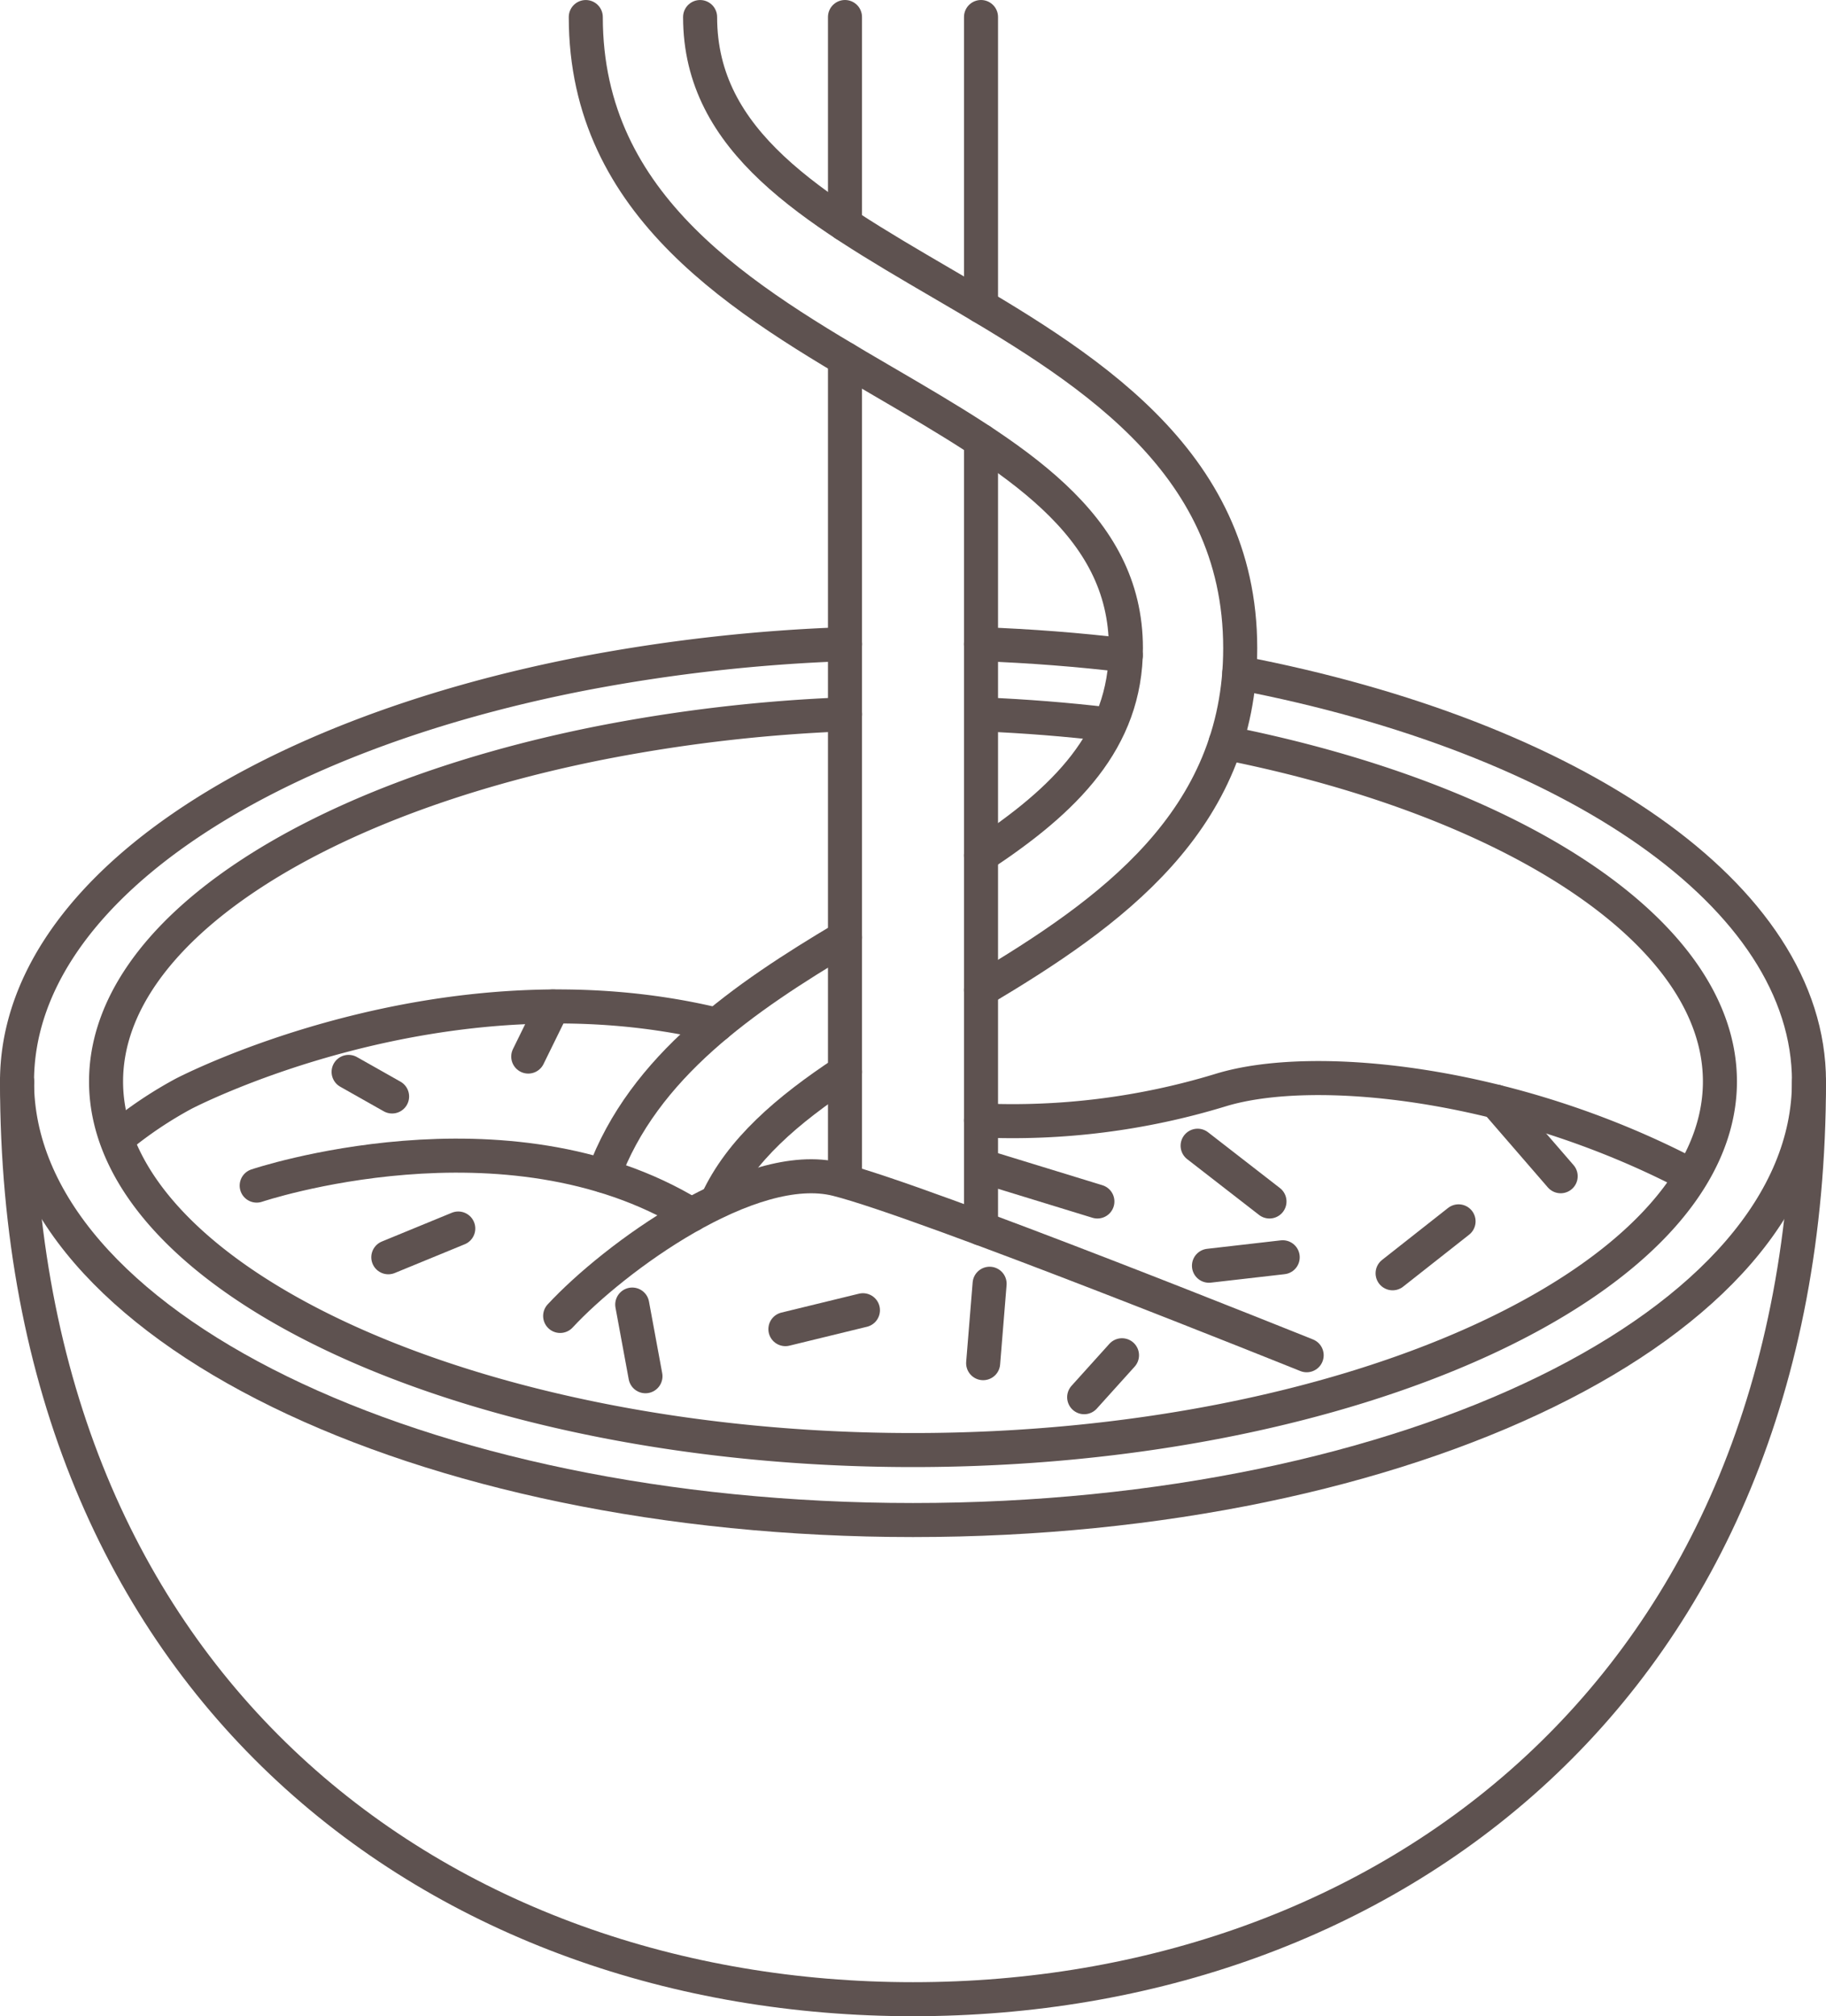
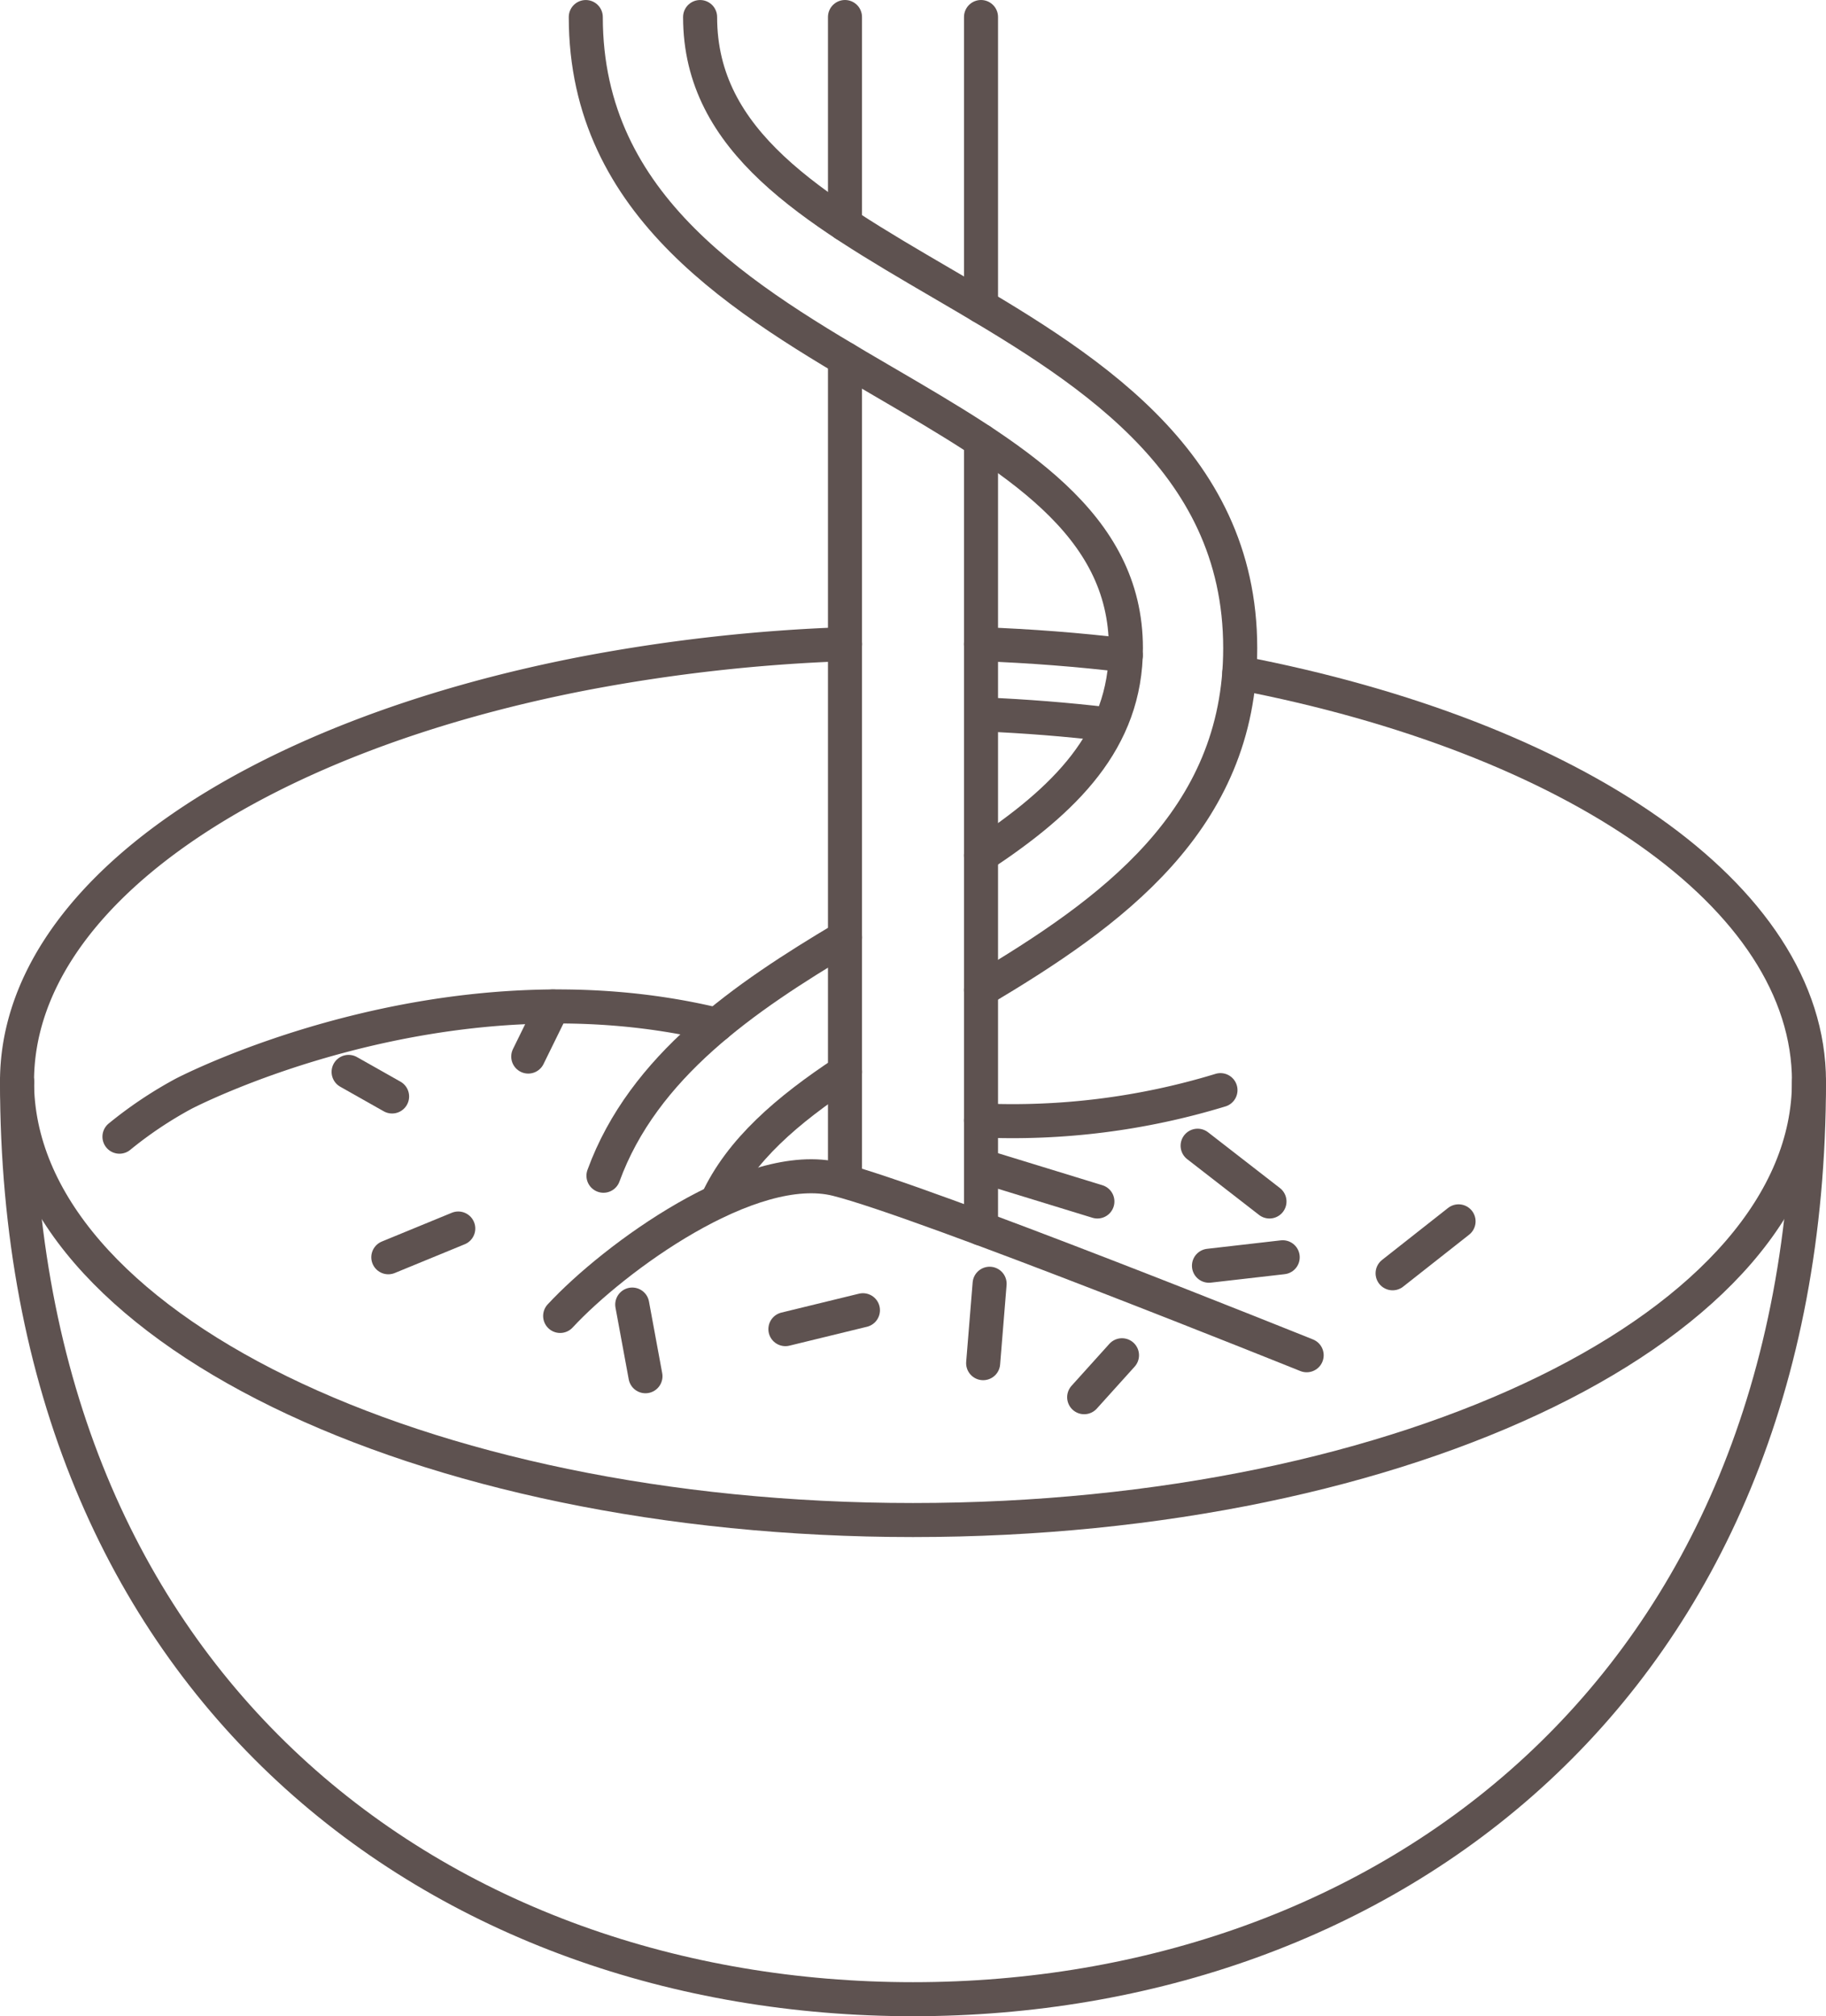
<svg xmlns="http://www.w3.org/2000/svg" width="80.473" height="88.852" viewBox="0 0 80.473 88.852">
  <defs>
    <style>.a{fill:none;stroke:#5e5250;stroke-linecap:round;stroke-linejoin:round;stroke-width:1.5px;}</style>
  </defs>
  <g transform="translate(-2712.676 -392.333)">
    <path class="a" d="M2767.293,421.987c14.7,2.814,25.106,9.815,25.106,18.005,0,10.674-17.679,19.327-39.487,19.327s-39.486-8.653-39.486-19.327" />
    <path class="a" d="M2755.91,420.72c2.18.08,4.311.247,6.379.494" />
    <path class="a" d="M2756,423.816c1.869.078,3.7.225,5.485.435" />
    <path class="a" d="M2713.426,439.992c0,26.89,18.83,40.443,39.486,40.443s39.487-13.553,39.487-40.443" />
    <path class="a" d="M2713.426,439.992c0-8.19,10.409-15.191,25.106-18.005a75.453,75.453,0,0,1,11.383-1.267" />
-     <path class="a" d="M2749.915,423.812a70.047,70.047,0,0,0-10.777,1.257c-12.668,2.513-21.788,8.336-21.788,14.924,0,8.8,16.285,16.242,35.562,16.242s35.562-7.438,35.562-16.242c0-6.588-9.12-12.411-21.788-14.924" />
    <line class="a" y2="36.168" transform="translate(2749.915 408.15)" />
    <line class="a" y2="9.137" transform="translate(2749.915 393.083)" />
    <line class="a" y1="12.745" transform="translate(2755.91 393.083)" />
    <line class="a" y1="34.714" transform="translate(2755.91 411.758)" />
    <path class="a" d="M2739.271,444.146c1.758-4.823,6.226-7.872,10.644-10.5" />
    <path class="a" d="M2749.915,439.57c-2.544,1.679-4.608,3.449-5.649,5.711" />
    <path class="a" d="M2743.53,393.084c0,5.506,4.937,8.391,10.654,11.73,6.163,3.6,13.149,7.682,13.149,16.081,0,7.621-5.752,11.688-11.423,15.066" />
    <path class="a" d="M2755.91,430.033c3.7-2.443,6.385-5.077,6.385-9.138,0-5.507-4.937-8.391-10.654-11.73-6.163-3.6-13.149-7.682-13.149-16.081" />
-     <path class="a" d="M2755.91,441.71a31.4,31.4,0,0,0,10.553-1.336c4.124-1.269,12.839-.356,20.619,3.7" />
+     <path class="a" d="M2755.91,441.71a31.4,31.4,0,0,0,10.553-1.336" />
    <path class="a" d="M2717.941,442.425a17.905,17.905,0,0,1,2.818-1.888s11.378-5.972,23.507-3.043" />
    <path class="a" d="M2770.262,452.057s-16.887-6.8-20.7-7.755-9.83,3.469-12.2,6.023" />
-     <path class="a" d="M2723.988,444.581s10.986-3.7,19.161,1.286" />
    <line class="a" y1="0.833" x2="3.417" transform="translate(2747.289 450.073)" />
    <line class="a" x2="3.167" y2="2.458" transform="translate(2765.456 442.823)" />
-     <line class="a" x2="2.847" y2="3.289" transform="translate(2778.609 440.879)" />
    <line class="a" y1="2.289" x2="2.907" transform="translate(2774.049 446.156)" />
    <line class="a" y1="1.267" x2="3.083" transform="translate(2729.789 446.472)" />
    <line class="a" x1="0.285" y2="3.5" transform="translate(2756.004 448.906)" />
    <line class="a" y1="1.849" x2="1.667" transform="translate(2760.456 452.057)" />
    <line class="a" x2="4.75" y2="1.458" transform="translate(2756.289 443.823)" />
    <line class="a" x2="1.917" y2="1.083" transform="translate(2728.039 439.57)" />
    <line class="a" y1="2.207" x2="1.083" transform="translate(2735.956 436.687)" />
    <line class="a" x1="0.583" y1="3.159" transform="translate(2740.539 449.823)" />
    <line class="a" y1="0.373" x2="3.25" transform="translate(2765.956 447.739)" />
  </g>
</svg>